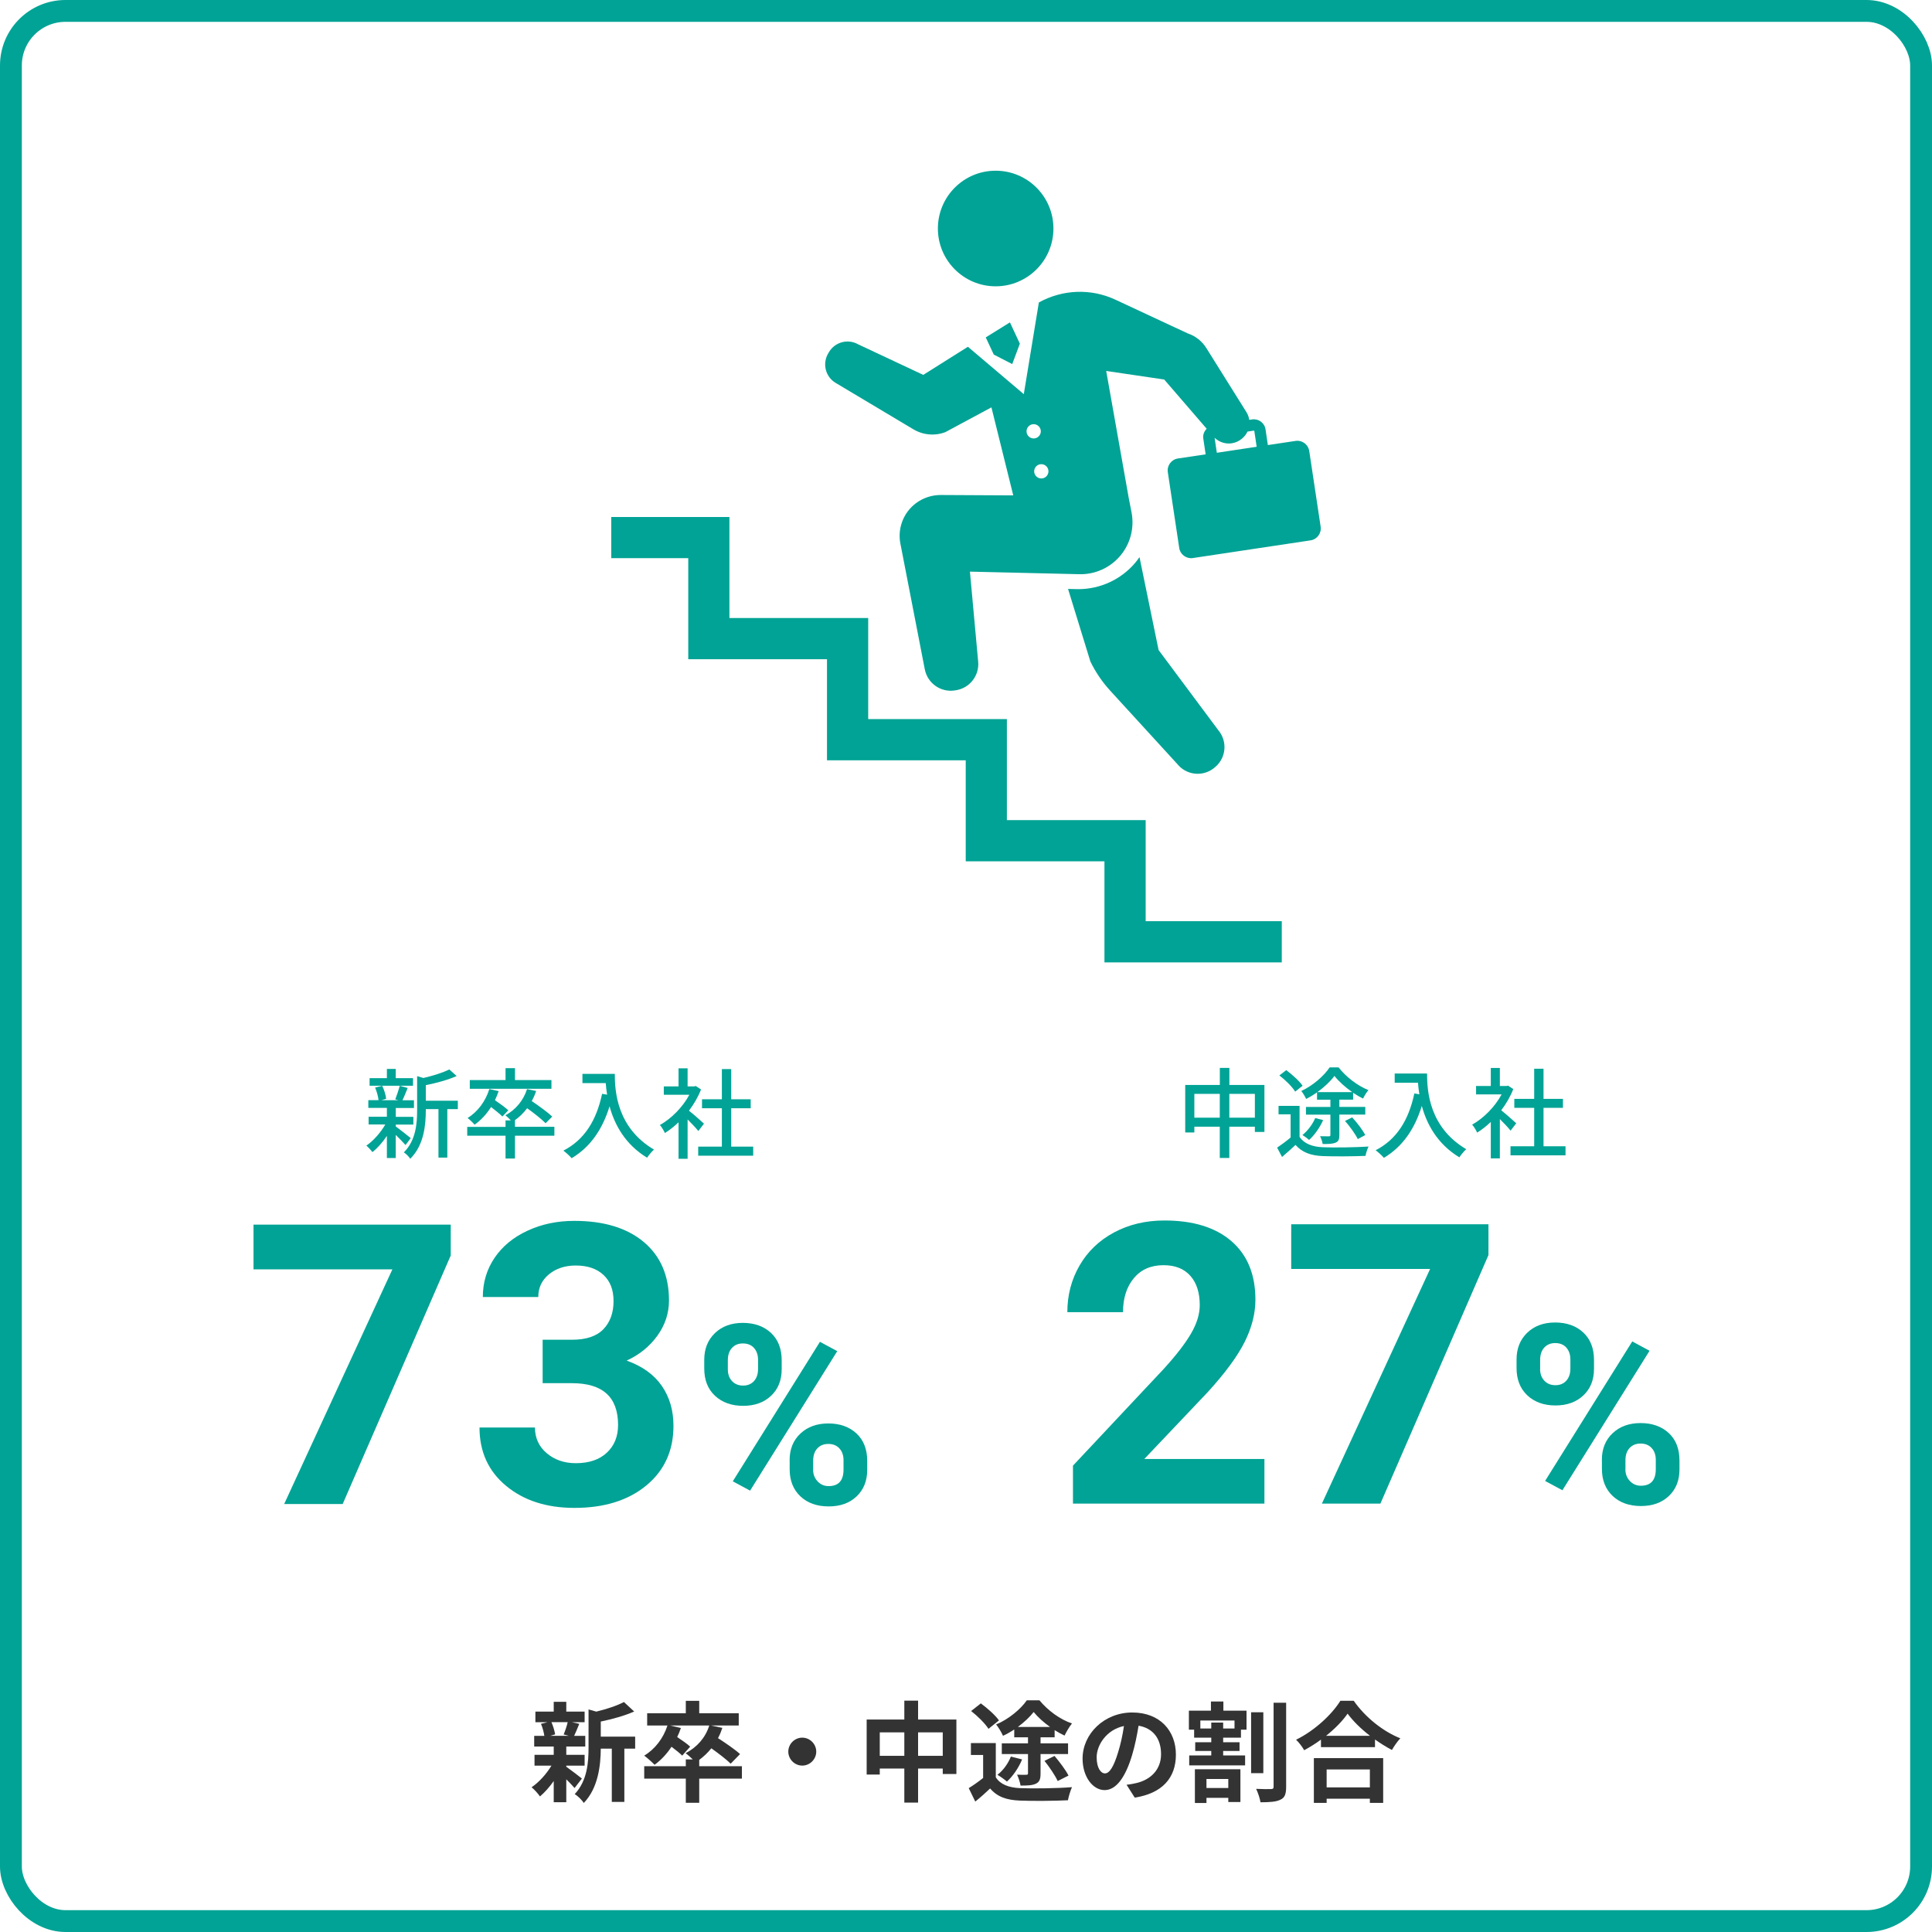
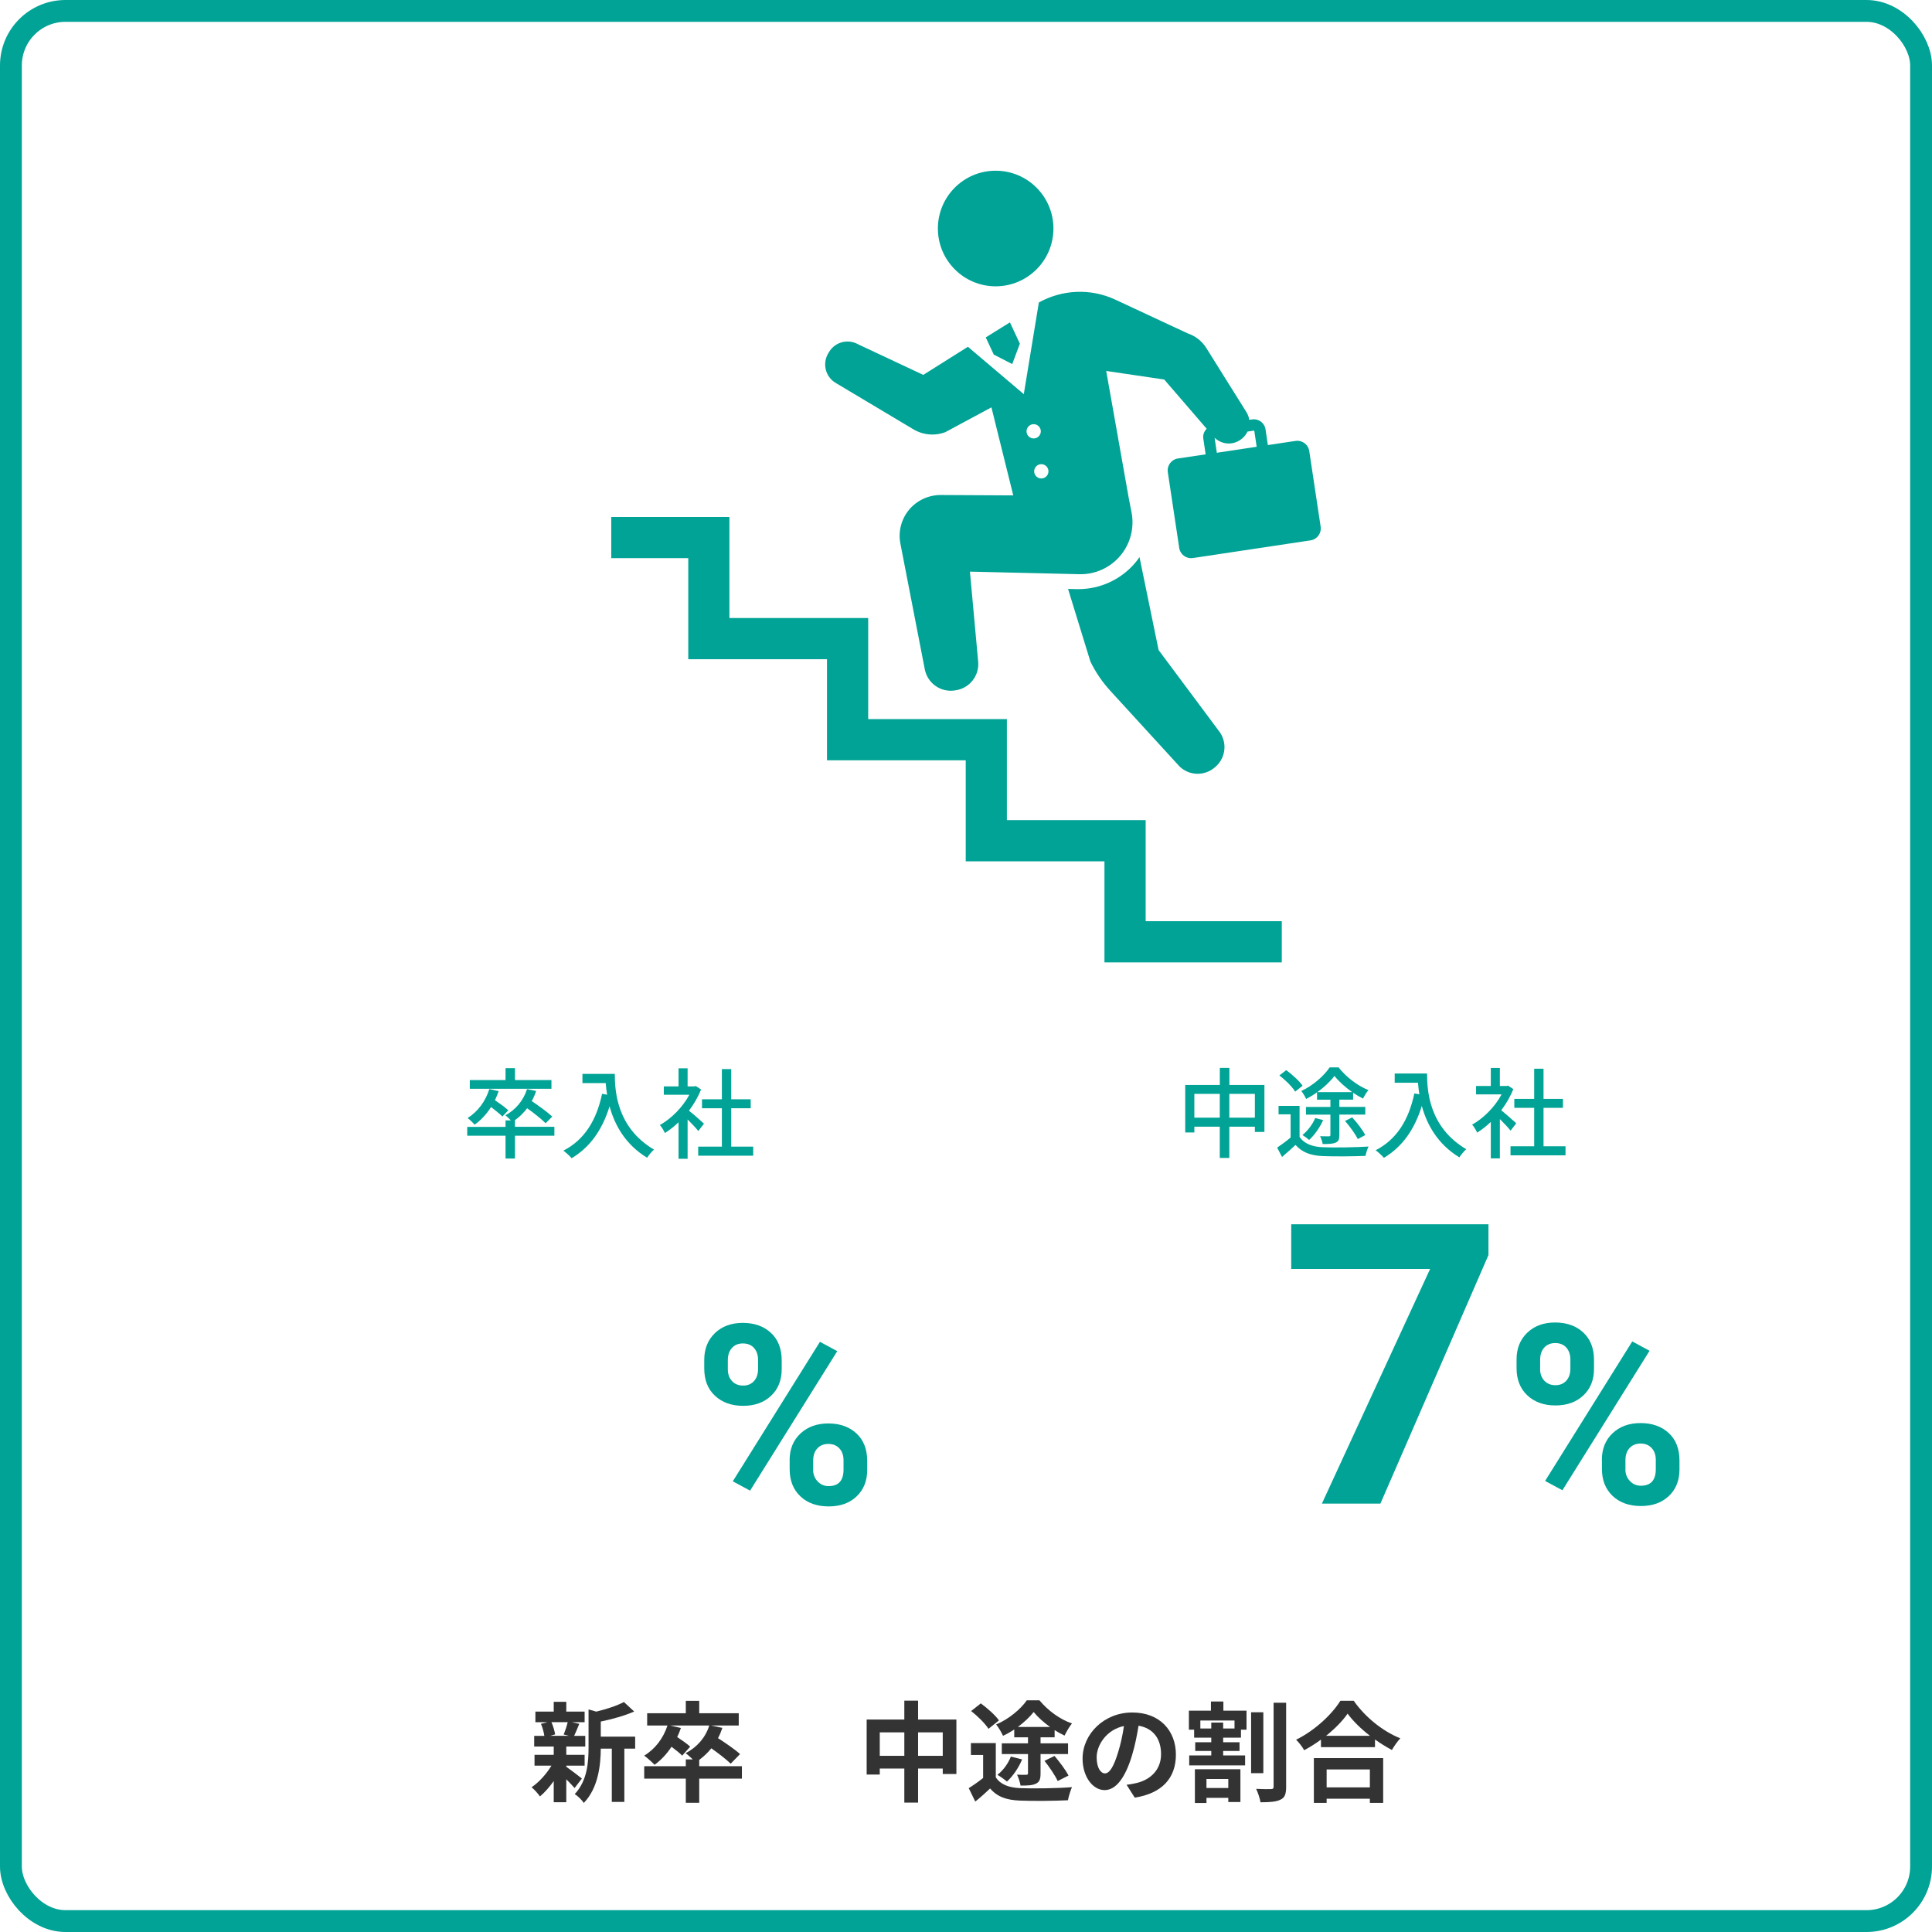
<svg xmlns="http://www.w3.org/2000/svg" id="_レイヤー_2" viewBox="0 0 354 354">
  <defs>
    <style>.cls-1{fill:#00a395;}.cls-2{fill:none;stroke:#00a395;stroke-miterlimit:10;stroke-width:4px;}.cls-3{fill:#333;}</style>
  </defs>
  <g id="_レイヤー_1-2">
    <path class="cls-1" d="M182.43,52.46c5.85,0,10.59-4.74,10.59-10.59s-4.74-10.59-10.59-10.59-10.58,4.74-10.58,10.59,4.74,10.59,10.58,10.59Z" />
    <polygon class="cls-1" points="209.92 150.27 184.49 150.27 184.49 131.76 159.08 131.76 159.08 113.24 133.65 113.24 133.65 94.73 112 94.73 112 102.27 126.11 102.27 126.11 120.79 151.53 120.79 151.53 139.31 176.95 139.31 176.95 157.82 202.37 157.82 202.37 176.34 234.86 176.34 234.86 168.79 209.92 168.79 209.92 150.27" />
    <path class="cls-1" d="M239.89,82.64c-.18-1.2-1.3-2.03-2.5-1.85l-5.08.76-.43-2.89c-.18-1.17-1.27-1.98-2.45-1.81l-.53.08c-.07-.49-.24-.98-.52-1.42l-7.34-11.73c-.79-1.27-2-2.22-3.41-2.69l-13.28-6.19c-4.49-2.09-9.69-1.87-14,.52l-2.76,16.8-10.24-8.68-8.18,5.15-11.95-5.61c-1.86-1.04-4.2-.42-5.3,1.39l-.15.25c-.54.9-.71,1.98-.46,3,.25,1.02.9,1.9,1.81,2.44l14.24,8.5c1.77,1.06,3.93,1.25,5.86.52l8.44-4.54,4,16.13-13.3-.07c-2.24,0-4.37.99-5.8,2.71-1.43,1.73-2.01,4-1.58,6.2l4.47,23.03c.5,2.55,2.91,4.26,5.48,3.87l.19-.03c2.54-.38,4.35-2.68,4.11-5.24l-1.51-16.5,20.06.47c2.88.07,5.63-1.18,7.49-3.38,1.86-2.2,2.61-5.13,2.06-7.96l-.51-2.61-4.13-23.29,10.63,1.57,7.78,9.02c-.46.47-.73,1.11-.62,1.8l.43,2.89-5.08.76c-1.2.18-2.03,1.3-1.85,2.51l2.09,13.88c.18,1.2,1.3,2.03,2.5,1.85l21.56-3.24c1.2-.18,2.03-1.3,1.85-2.51l-2.09-13.88ZM188.09,79.03c0-.72.59-1.31,1.31-1.31s1.31.59,1.31,1.31-.59,1.31-1.31,1.31-1.31-.59-1.31-1.31ZM190.8,87.67c-.72,0-1.31-.59-1.31-1.31s.59-1.31,1.31-1.31,1.31.59,1.31,1.31-.59,1.31-1.31,1.31ZM222.54,80.2c1.23,1.19,3.11,1.42,4.58.49l.09-.06c.62-.39,1.08-.94,1.37-1.55l1.16-.18.09.07.43,2.89-7.3,1.1-.41-2.76Z" />
    <path class="cls-1" d="M216,140.31c1.78,1.86,4.72,1.97,6.64.25l.14-.12c1.91-1.72,2.12-4.64.47-6.62l-10.96-14.71-3.5-17.03c-.24.34-.48.68-.75,1-2.61,3.1-6.43,4.87-10.48,4.87l-1.86-.04,4.09,13.29c.95,1.96,2.18,3.77,3.65,5.37l12.57,13.74Z" />
    <polygon class="cls-1" points="182.09 64.97 185.47 66.71 186.87 62.97 185.05 59.07 180.62 61.82 182.09 64.97" />
    <rect class="cls-2" x="2" y="2" width="350" height="350" rx="10" ry="10" />
    <path class="cls-3" d="M103.76,323.72c.72.5,2.42,1.8,2.86,2.16l-1.34,1.74c-.36-.42-.94-1.02-1.52-1.6v4.2h-2.3v-3.88c-.78,1.1-1.66,2.1-2.52,2.82-.36-.52-1.06-1.3-1.54-1.68,1.32-.88,2.72-2.42,3.64-3.96h-3.1v-1.98h3.52v-1.52h-3.58v-1.96h1.86c-.1-.66-.32-1.52-.62-2.2l1.2-.3h-2.22v-1.94h3.36v-1.8h2.3v1.8h3.36v1.94h-2.34l1.36.3c-.34.84-.66,1.6-.94,2.2h2.04v1.96h-3.48v1.52h3.36v1.98h-3.36v.2ZM101.04,315.55c.32.72.58,1.64.68,2.24l-.9.26h3.4l-.94-.24c.26-.62.58-1.56.74-2.26h-2.98ZM116.38,320.4h-1.98v9.76h-2.3v-9.76h-2.02c-.02,2.96-.44,7.2-3.12,9.96-.3-.52-1.12-1.32-1.66-1.62,2.32-2.46,2.54-5.84,2.54-8.58v-6.94l1.42.4c1.9-.46,3.84-1.1,5.06-1.76l1.88,1.74c-1.76.78-4.02,1.4-6.12,1.84v2.76h6.3v2.2Z" />
    <path class="cls-3" d="M135.94,325.9h-7.82v4.42h-2.46v-4.42h-7.62v-2.28h7.62v-1.24h1.28c-.44-.42-.96-.9-1.32-1.14,2.08-1.08,3.64-2.84,4.34-5.08h-7.18l1.98.46c-.2.58-.42,1.14-.68,1.66.84.56,1.86,1.26,2.38,1.76l-1.46,1.64c-.44-.44-1.2-1.06-1.96-1.62-.88,1.34-1.94,2.46-3.1,3.3-.42-.44-1.38-1.3-1.9-1.68,1.98-1.18,3.52-3.2,4.26-5.52h-3.72v-2.24h7.08v-2.28h2.46v2.28h7.24v2.24h-5.1l2.1.44c-.22.66-.48,1.28-.8,1.88,1.4.9,3.12,2.08,4.04,2.92l-1.72,1.76c-.78-.78-2.22-1.88-3.54-2.82-.66.82-1.4,1.52-2.22,2.12v1.16h7.82v2.28Z" />
-     <path class="cls-3" d="M147,318.39c1.4,0,2.56,1.16,2.56,2.56s-1.16,2.56-2.56,2.56-2.56-1.16-2.56-2.56,1.16-2.56,2.56-2.56Z" />
    <path class="cls-3" d="M175.24,315.07v9.98h-2.5v-1h-4.52v6.24h-2.52v-6.24h-4.5v1.1h-2.4v-10.08h6.9v-3.46h2.52v3.46h7.02ZM165.7,321.72v-4.3h-4.5v4.3h4.5ZM172.74,321.72v-4.3h-4.52v4.3h4.52Z" />
    <path class="cls-3" d="M182.46,325.66c.84,1.3,2.36,1.88,4.42,1.98,2.34.1,6.86.04,9.54-.18-.26.56-.62,1.72-.74,2.4-2.42.12-6.44.16-8.82.06-2.44-.1-4.12-.68-5.44-2.22-.82.78-1.68,1.56-2.72,2.4l-1.2-2.46c.82-.5,1.78-1.18,2.64-1.86v-4.22h-2.24v-2.18h4.56v6.28ZM181.12,316.77c-.6-.96-2-2.34-3.18-3.26l1.78-1.4c1.18.88,2.64,2.14,3.32,3.12l-1.92,1.54ZM185.84,316.89c-.66.44-1.36.84-2.06,1.16-.26-.6-.82-1.54-1.26-2.08,2.28-.94,4.52-2.82,5.62-4.42h2.32c1.54,1.86,3.76,3.5,5.96,4.24-.5.6-1.02,1.52-1.36,2.22-.6-.28-1.22-.62-1.82-1v1.32h-2.58v1.1h5.04v1.96h-5.04v3.58c0,1-.18,1.54-.86,1.86-.68.32-1.58.34-2.8.34-.1-.6-.38-1.44-.64-2,.66.04,1.48.04,1.68.02.24,0,.32-.06.32-.28v-3.52h-4.8v-1.96h4.8v-1.1h-2.52v-1.44ZM187.28,322.38c-.64,1.56-1.72,3.1-2.78,4.06-.4-.36-1.24-.96-1.74-1.24,1.06-.82,1.96-2.06,2.46-3.34l2.06.52ZM192.4,316.43c-1.18-.84-2.26-1.82-3-2.74-.7.9-1.74,1.88-2.9,2.74h5.9ZM193.22,321.74c.92,1.1,2.06,2.58,2.56,3.6l-1.98,1c-.44-.98-1.52-2.58-2.42-3.7l1.84-.9Z" />
    <path class="cls-3" d="M206.42,327.02c.76-.08,1.32-.2,1.84-.32,2.52-.6,4.48-2.4,4.48-5.28s-1.48-4.76-4.12-5.22c-.28,1.68-.62,3.5-1.18,5.36-1.18,3.98-2.88,6.44-5.04,6.44s-4.04-2.44-4.04-5.76c0-4.56,3.98-8.46,9.1-8.46s8,3.4,8,7.72-2.56,7.1-7.54,7.88l-1.5-2.36ZM204.88,321.04c.46-1.46.82-3.14,1.06-4.78-3.26.68-5,3.56-5,5.72,0,2,.78,2.96,1.52,2.96.84,0,1.62-1.24,2.42-3.9Z" />
    <path class="cls-3" d="M224.16,313.45h4.24v3.48h-1.02v1.46h-3.26v.84h3v1.6h-3v.82h4.02v1.82h-10.24v-1.82h4.04v-.82h-2.94v-1.6h2.94v-.84h-3.14v-1.46h-.96v-3.48h4.04v-1.68h2.28v1.68ZM218.94,324.18h8.34v6h-2.22v-.76h-4v.94h-2.12v-6.18ZM226.2,315.25h-6.26v1.46h2v-1.08h2.18v1.08h2.08v-1.46ZM221.06,325.96v1.66h4v-1.66h-4ZM231.48,324.9h-2.24v-11.16h2.24v11.16ZM235.66,311.99v15.4c0,1.32-.24,2-1.04,2.36-.76.4-2,.48-3.66.48-.1-.68-.46-1.76-.8-2.46,1.18.06,2.34.06,2.72.04.36,0,.48-.1.48-.44v-15.38h2.3Z" />
    <path class="cls-3" d="M248.04,311.63c2.14,3.06,5.38,5.62,8.54,6.88-.58.62-1.12,1.42-1.54,2.14-1.02-.54-2.08-1.2-3.1-1.92v1.4h-9.9v-1.38c-.98.72-2.02,1.38-3.08,1.94-.3-.56-.96-1.44-1.48-1.92,3.44-1.68,6.62-4.7,8.12-7.14h2.44ZM240.74,322.14h12.7v8.2h-2.44v-.76h-7.92v.76h-2.34v-8.2ZM251.02,318.05c-1.66-1.28-3.12-2.72-4.1-4.06-.92,1.34-2.32,2.76-3.94,4.06h8.04ZM243.08,324.22v3.28h7.92v-3.28h-7.92Z" />
-     <path class="cls-1" d="M74.29,209.79c-.38-.45-1.12-1.19-1.78-1.84v4.23h-1.62v-4.05c-.79,1.19-1.75,2.27-2.66,2.97-.25-.36-.76-.9-1.1-1.19,1.26-.85,2.61-2.38,3.47-3.87h-3.06v-1.42h3.35v-1.62h-3.4v-1.42h1.87c-.07-.67-.32-1.6-.63-2.3l1.3-.34c.36.74.67,1.73.72,2.4l-.86.25h3.1l-.56-.16c.27-.7.63-1.76.81-2.48l1.46.4c-.34.79-.65,1.64-.96,2.25h2.11v1.42h-3.33v1.62h3.22v1.42h-3.22v.34c.67.49,2.32,1.78,2.74,2.14l-.95,1.26ZM67.72,198.94v-1.39h3.17v-1.69h1.62v1.69h3.17v1.39h-7.96ZM83.89,203.22h-1.93v8.89h-1.62v-8.89h-2.32v.2c0,2.67-.32,6.41-2.85,8.9-.2-.34-.79-.94-1.17-1.17,2.2-2.2,2.43-5.26,2.43-7.74v-6.23l1.15.34c1.75-.41,3.62-.99,4.74-1.57l1.35,1.21c-1.57.7-3.69,1.28-5.65,1.67v2.85h5.87v1.55Z" />
    <path class="cls-1" d="M101.58,208.1h-7.22v4.18h-1.73v-4.18h-7.02v-1.62h7.02v-1.19h.97c-.29-.32-.72-.72-.99-.94,1.87-1.01,3.29-2.7,3.96-4.79l1.67.34c-.22.67-.49,1.28-.81,1.85,1.31.88,2.92,2.05,3.76,2.84l-1.22,1.22c-.72-.74-2.12-1.85-3.38-2.75-.65.86-1.42,1.62-2.27,2.21h.04v1.19h7.22v1.62ZM92.05,204.57c-.47-.47-1.3-1.13-2.07-1.73-.85,1.33-1.87,2.43-3.02,3.24-.25-.31-.9-.95-1.28-1.22,1.86-1.17,3.28-3.06,3.98-5.31l1.71.38c-.2.58-.43,1.13-.68,1.66.86.58,1.89,1.33,2.45,1.85l-1.08,1.13ZM101.04,199.5h-14.96v-1.6h6.55v-2.18h1.73v2.18h6.68v1.6Z" />
    <path class="cls-1" d="M112.65,196.78c0,3.22.4,9.85,7.18,13.86-.38.32-1.01,1.08-1.26,1.49-4.07-2.47-5.98-6.12-6.88-9.42-1.35,4.36-3.6,7.51-6.95,9.51-.29-.36-1.06-1.06-1.51-1.39,3.85-1.98,6.05-5.51,7.09-10.41l.92.16c-.13-.76-.2-1.48-.25-2.12h-4.27v-1.69h5.92Z" />
    <path class="cls-1" d="M127.95,207.24c-.41-.54-1.22-1.39-1.96-2.12v7.2h-1.66v-6.68c-.81.77-1.66,1.44-2.5,1.96-.18-.41-.63-1.17-.92-1.46,2.09-1.17,4.18-3.26,5.4-5.55h-4.68v-1.53h2.7v-3.31h1.66v3.31h1.22l.27-.07.97.63c-.54,1.39-1.31,2.7-2.21,3.89.85.67,2.34,2,2.75,2.38l-1.04,1.35ZM138.01,210.1v1.66h-10.08v-1.66h4.34v-7.04h-3.64v-1.64h3.64v-5.53h1.71v5.53h3.57v1.64h-3.57v7.04h4.03Z" />
-     <path class="cls-1" d="M82.58,230.06l-19.79,45.52h-10.72l19.83-43h-25.45v-8.19h36.14v5.67Z" />
-     <path class="cls-1" d="M99.42,245.48h5.41c2.58,0,4.49-.64,5.73-1.93,1.24-1.29,1.86-3,1.86-5.13s-.62-3.67-1.85-4.82c-1.23-1.15-2.92-1.72-5.08-1.72-1.95,0-3.57.53-4.89,1.6-1.31,1.07-1.97,2.46-1.97,4.17h-10.16c0-2.67.72-5.07,2.16-7.19,1.44-2.12,3.46-3.78,6.05-4.97,2.59-1.2,5.44-1.79,8.56-1.79,5.41,0,9.66,1.3,12.73,3.88,3.07,2.59,4.61,6.16,4.61,10.71,0,2.34-.72,4.5-2.14,6.47-1.43,1.97-3.3,3.48-5.62,4.54,2.88,1.03,5.03,2.58,6.45,4.64,1.42,2.06,2.13,4.5,2.13,7.31,0,4.55-1.66,8.19-4.97,10.93-3.32,2.74-7.71,4.11-13.17,4.11-5.11,0-9.29-1.35-12.53-4.04-3.25-2.69-4.87-6.26-4.87-10.69h10.16c0,1.92.72,3.49,2.16,4.71,1.44,1.22,3.22,1.83,5.33,1.83,2.41,0,4.31-.64,5.68-1.92,1.37-1.28,2.06-2.97,2.06-5.08,0-5.11-2.81-7.66-8.44-7.66h-5.38v-7.95Z" />
    <path class="cls-1" d="M129.04,249.16c0-2.01.65-3.63,1.95-4.89,1.3-1.25,3.01-1.88,5.12-1.88s3.86.62,5.17,1.85,1.95,2.91,1.95,5.02v1.62c0,2.02-.65,3.65-1.95,4.87-1.3,1.23-3.01,1.84-5.12,1.84s-3.84-.62-5.16-1.85-1.96-2.9-1.96-5v-1.59ZM133.36,250.89c0,.9.26,1.62.77,2.17.52.55,1.19.82,2.03.82s1.5-.28,2-.83c.49-.55.74-1.29.74-2.22v-1.66c0-.9-.25-1.62-.74-2.18-.49-.55-1.18-.83-2.04-.83s-1.49.27-2,.82c-.51.55-.76,1.31-.76,2.28v1.64ZM137.44,273.13l-3.17-1.71,15.97-25.56,3.17,1.71-15.97,25.56ZM144.68,267.56c0-2.02.66-3.65,1.98-4.89,1.32-1.24,3.02-1.85,5.12-1.85s3.84.61,5.15,1.83c1.31,1.22,1.97,2.9,1.97,5.04v1.62c0,2.01-.64,3.63-1.93,4.86-1.29,1.24-3,1.85-5.14,1.85s-3.89-.62-5.19-1.86c-1.3-1.24-1.95-2.89-1.95-4.94v-1.66ZM148.99,269.31c0,.82.27,1.53.81,2.11s1.21.88,2.02.88c1.83,0,2.74-1.01,2.74-3.03v-1.71c0-.9-.25-1.62-.76-2.17-.51-.55-1.18-.82-2.02-.82s-1.51.27-2.02.82c-.51.55-.76,1.29-.76,2.23v1.68Z" />
    <path class="cls-1" d="M231.68,198.8v8.61h-1.75v-.97h-4.68v5.73h-1.75v-5.73h-4.66v1.06h-1.67v-8.7h6.34v-3.13h1.75v3.13h6.43ZM223.5,204.79v-4.36h-4.66v4.36h4.66ZM229.93,204.79v-4.36h-4.68v4.36h4.68Z" />
    <path class="cls-1" d="M238.12,208.32c.81,1.21,2.32,1.82,4.29,1.89,2.03.09,6.08.02,8.35-.13-.2.4-.47,1.19-.56,1.71-2.05.09-5.74.13-7.8.04-2.25-.09-3.85-.7-5.02-2.05-.76.72-1.57,1.44-2.47,2.21l-.9-1.71c.77-.52,1.66-1.17,2.47-1.85v-4.25h-2.21v-1.55h3.85v5.69ZM237.32,200.02c-.54-.88-1.78-2.12-2.9-2.97l1.26-.97c1.1.83,2.4,1.98,2.99,2.86l-1.35,1.08ZM241.32,200.15c-.63.45-1.31.86-2,1.21-.18-.43-.58-1.08-.88-1.46,2.11-.97,4.16-2.77,5.19-4.32h1.64c1.37,1.75,3.48,3.37,5.47,4.16-.36.41-.74,1.04-.99,1.55-.59-.29-1.21-.65-1.82-1.06v1.26h-2.52v1.33h4.75v1.4h-4.75v3.75c0,.77-.14,1.17-.68,1.39-.52.23-1.28.27-2.38.25-.05-.41-.27-1.03-.47-1.42.68.02,1.4.02,1.62.02.22-.02.27-.07.27-.27v-3.71h-4.48v-1.4h4.48v-1.33h-2.45v-1.33ZM242.44,205.23c-.61,1.39-1.6,2.77-2.57,3.64-.27-.25-.86-.68-1.22-.9.97-.79,1.84-1.94,2.34-3.11l1.46.38ZM247.77,200.11c-1.26-.88-2.47-1.96-3.26-2.97-.72.97-1.85,2.05-3.13,2.97h6.39ZM248.79,208.72c-.43-.9-1.44-2.3-2.34-3.33l1.31-.65c.9.97,1.94,2.32,2.39,3.24l-1.37.74Z" />
    <path class="cls-1" d="M261.48,196.71c0,3.22.4,9.85,7.18,13.86-.38.32-1.01,1.08-1.26,1.49-4.07-2.47-5.98-6.12-6.88-9.42-1.35,4.36-3.6,7.51-6.95,9.51-.29-.36-1.06-1.06-1.51-1.39,3.85-1.98,6.05-5.51,7.09-10.41l.92.16c-.13-.76-.2-1.48-.25-2.12h-4.27v-1.69h5.92Z" />
    <path class="cls-1" d="M276.78,207.17c-.41-.54-1.22-1.39-1.96-2.12v7.2h-1.66v-6.68c-.81.77-1.66,1.44-2.5,1.96-.18-.41-.63-1.17-.92-1.46,2.09-1.17,4.18-3.26,5.4-5.55h-4.68v-1.53h2.7v-3.31h1.66v3.31h1.22l.27-.07.97.63c-.54,1.39-1.31,2.7-2.21,3.89.85.67,2.34,2,2.75,2.38l-1.04,1.35ZM286.85,210.03v1.66h-10.08v-1.66h4.34v-7.04h-3.64v-1.64h3.64v-5.53h1.71v5.53h3.56v1.64h-3.56v7.04h4.03Z" />
-     <path class="cls-1" d="M231.69,275.51h-35.09v-6.96l16.56-17.65c2.27-2.48,3.96-4.65,5.04-6.5,1.09-1.85,1.63-3.61,1.63-5.27,0-2.27-.57-4.06-1.72-5.36s-2.79-1.95-4.92-1.95c-2.3,0-4.11.79-5.43,2.37s-1.99,3.66-1.99,6.24h-10.2c0-3.12.74-5.96,2.23-8.54,1.49-2.58,3.59-4.6,6.31-6.06,2.72-1.46,5.8-2.2,9.25-2.2,5.27,0,9.37,1.27,12.29,3.8s4.38,6.11,4.38,10.72c0,2.53-.66,5.11-1.97,7.73-1.31,2.62-3.56,5.68-6.75,9.18l-11.64,12.27h22.01v8.19Z" />
    <path class="cls-1" d="M272.72,229.99l-19.79,45.52h-10.72l19.83-43h-25.45v-8.19h36.14v5.67Z" />
    <path class="cls-1" d="M277.88,249.09c0-2.01.65-3.63,1.95-4.89,1.3-1.25,3.01-1.88,5.12-1.88s3.86.62,5.17,1.85,1.95,2.91,1.95,5.02v1.62c0,2.02-.65,3.65-1.95,4.87-1.3,1.23-3.01,1.84-5.12,1.84s-3.84-.62-5.15-1.85c-1.31-1.24-1.97-2.9-1.97-5v-1.59ZM282.19,250.82c0,.9.26,1.62.78,2.17.52.55,1.19.82,2.03.82s1.5-.28,2-.83c.49-.55.74-1.29.74-2.22v-1.66c0-.9-.25-1.62-.74-2.18-.49-.55-1.18-.83-2.04-.83-.82,0-1.49.27-2,.82-.51.55-.76,1.31-.76,2.28v1.64ZM286.28,273.06l-3.17-1.71,15.97-25.56,3.17,1.71-15.97,25.56ZM293.51,267.49c0-2.02.66-3.65,1.98-4.89s3.02-1.85,5.12-1.85,3.84.61,5.16,1.83c1.31,1.22,1.96,2.9,1.96,5.04v1.62c0,2.01-.64,3.63-1.93,4.86s-3,1.85-5.14,1.85-3.89-.62-5.19-1.86c-1.3-1.24-1.95-2.89-1.95-4.94v-1.66ZM297.82,269.24c0,.82.27,1.53.81,2.11s1.21.88,2.02.88c1.83,0,2.74-1.01,2.74-3.03v-1.71c0-.9-.25-1.62-.76-2.17-.51-.55-1.18-.82-2.02-.82s-1.51.27-2.02.82c-.51.55-.76,1.29-.76,2.23v1.68Z" />
  </g>
</svg>